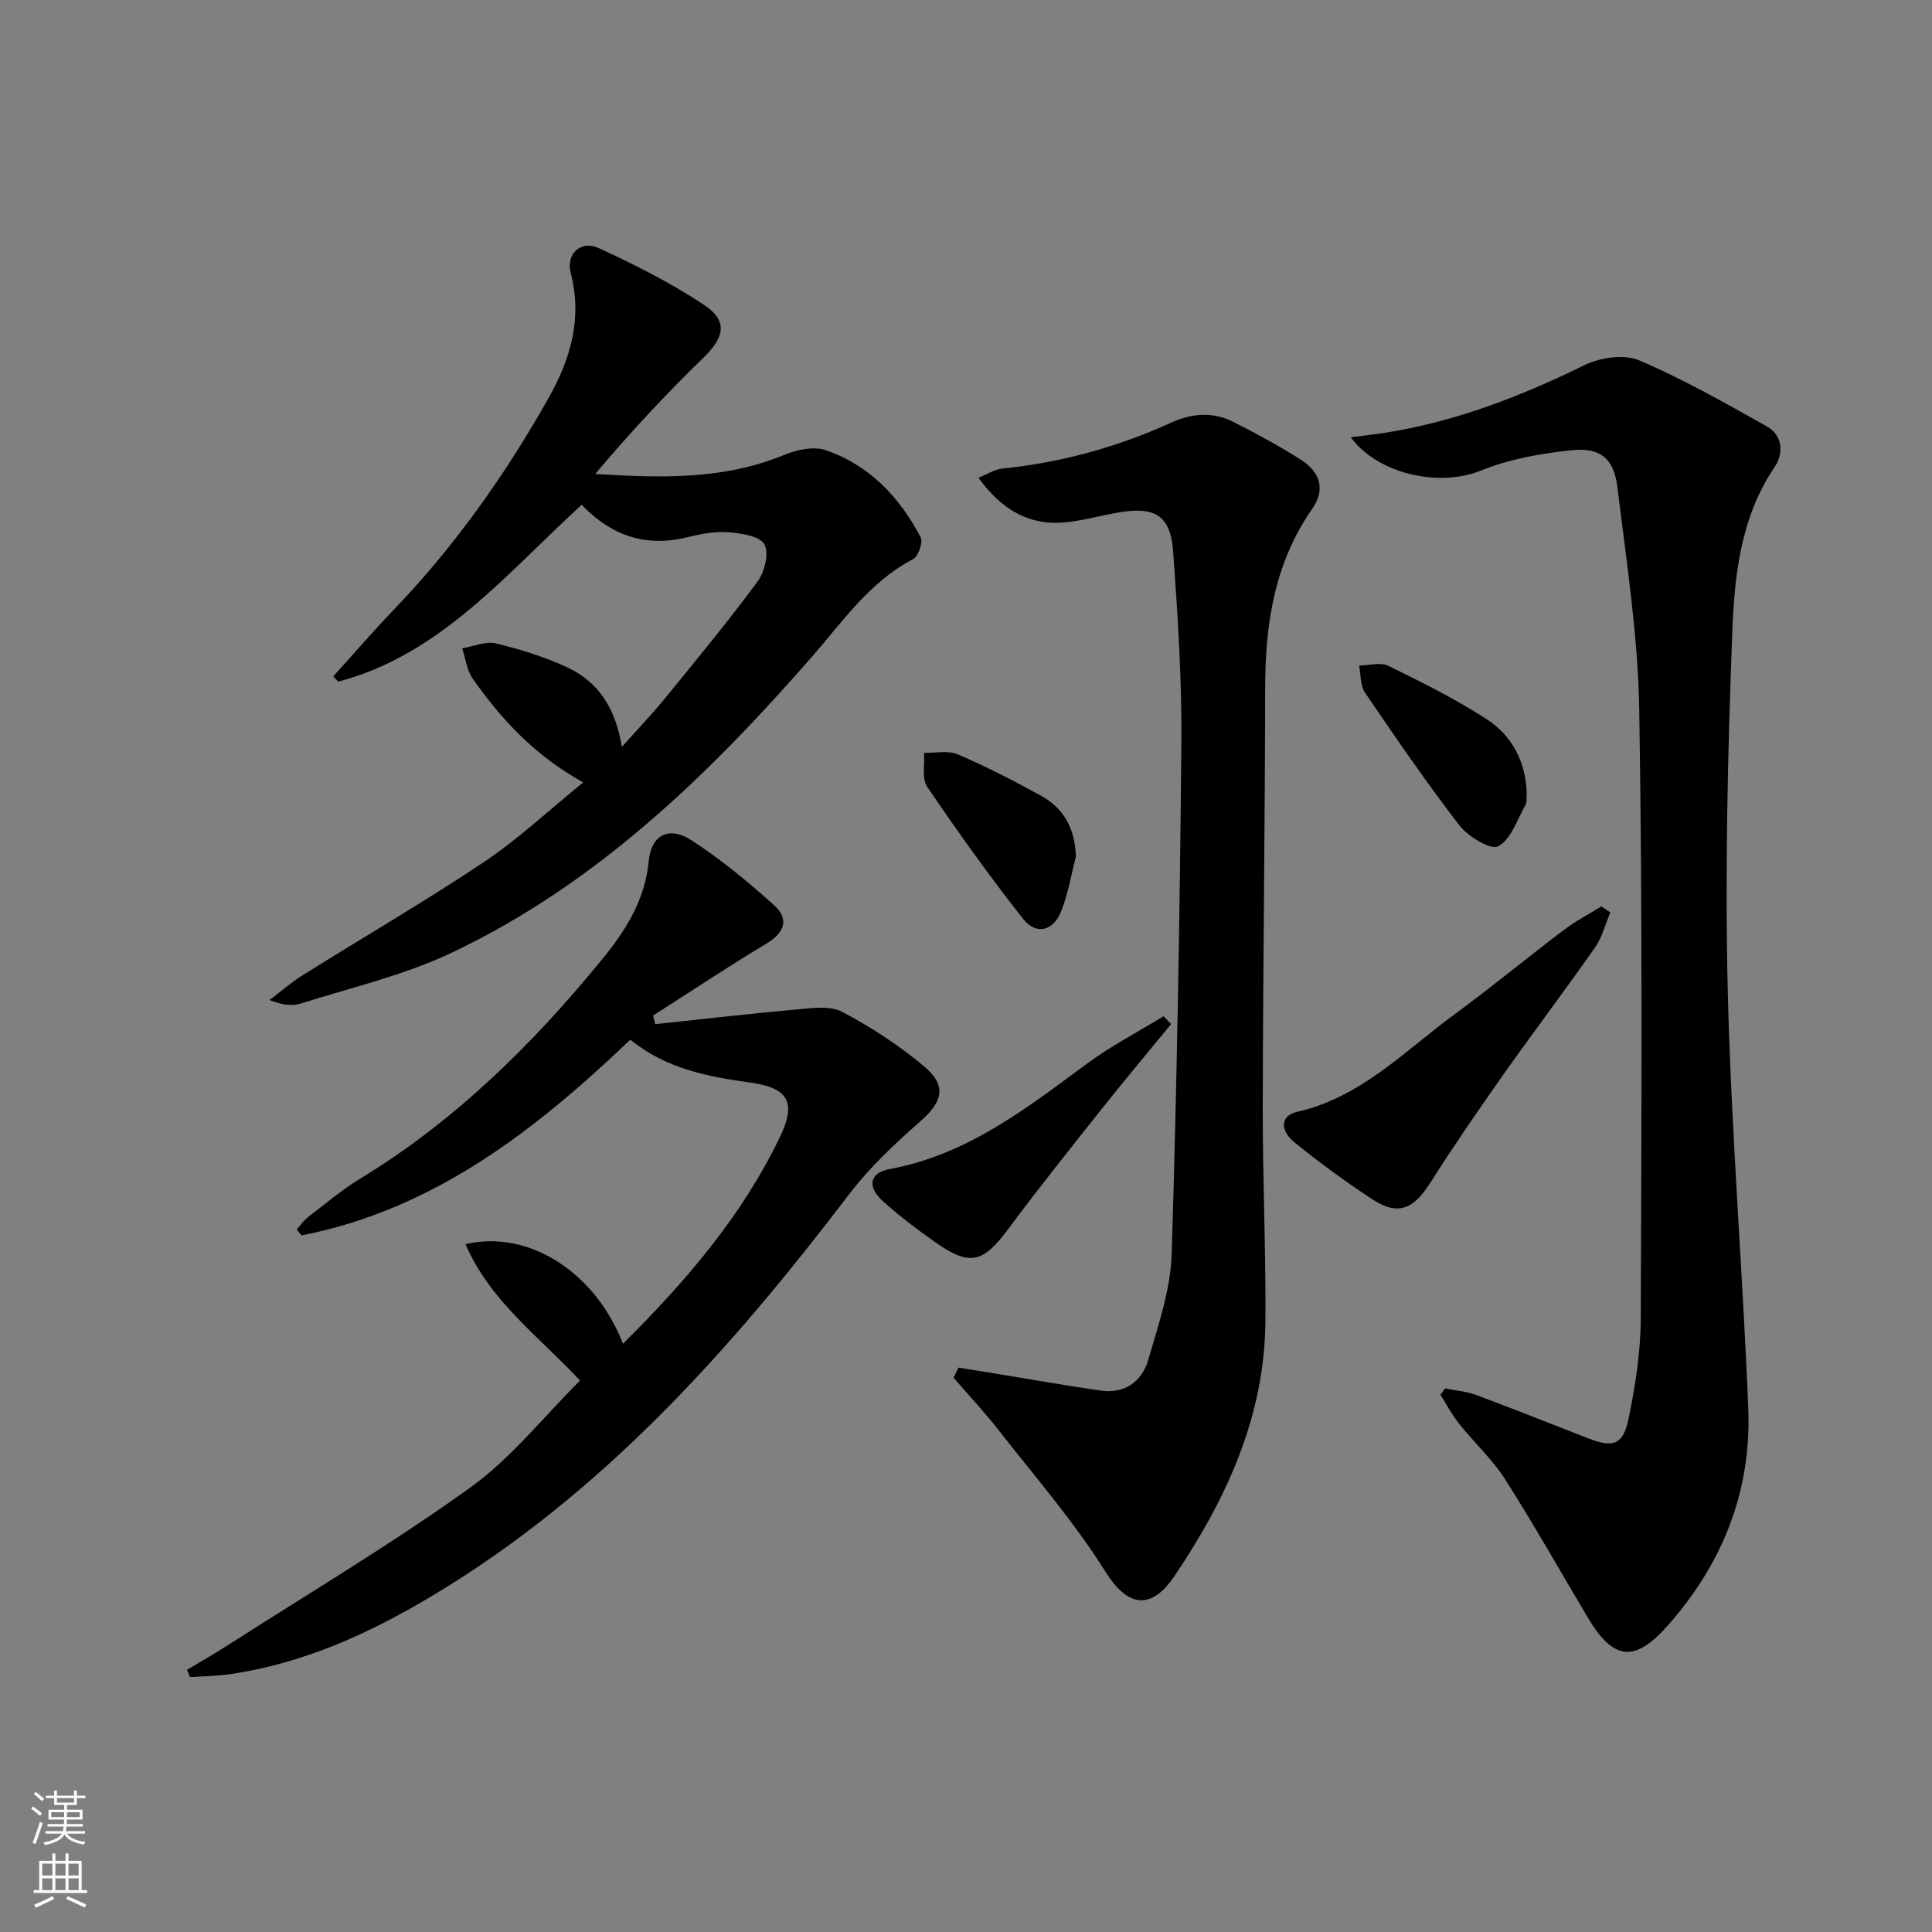
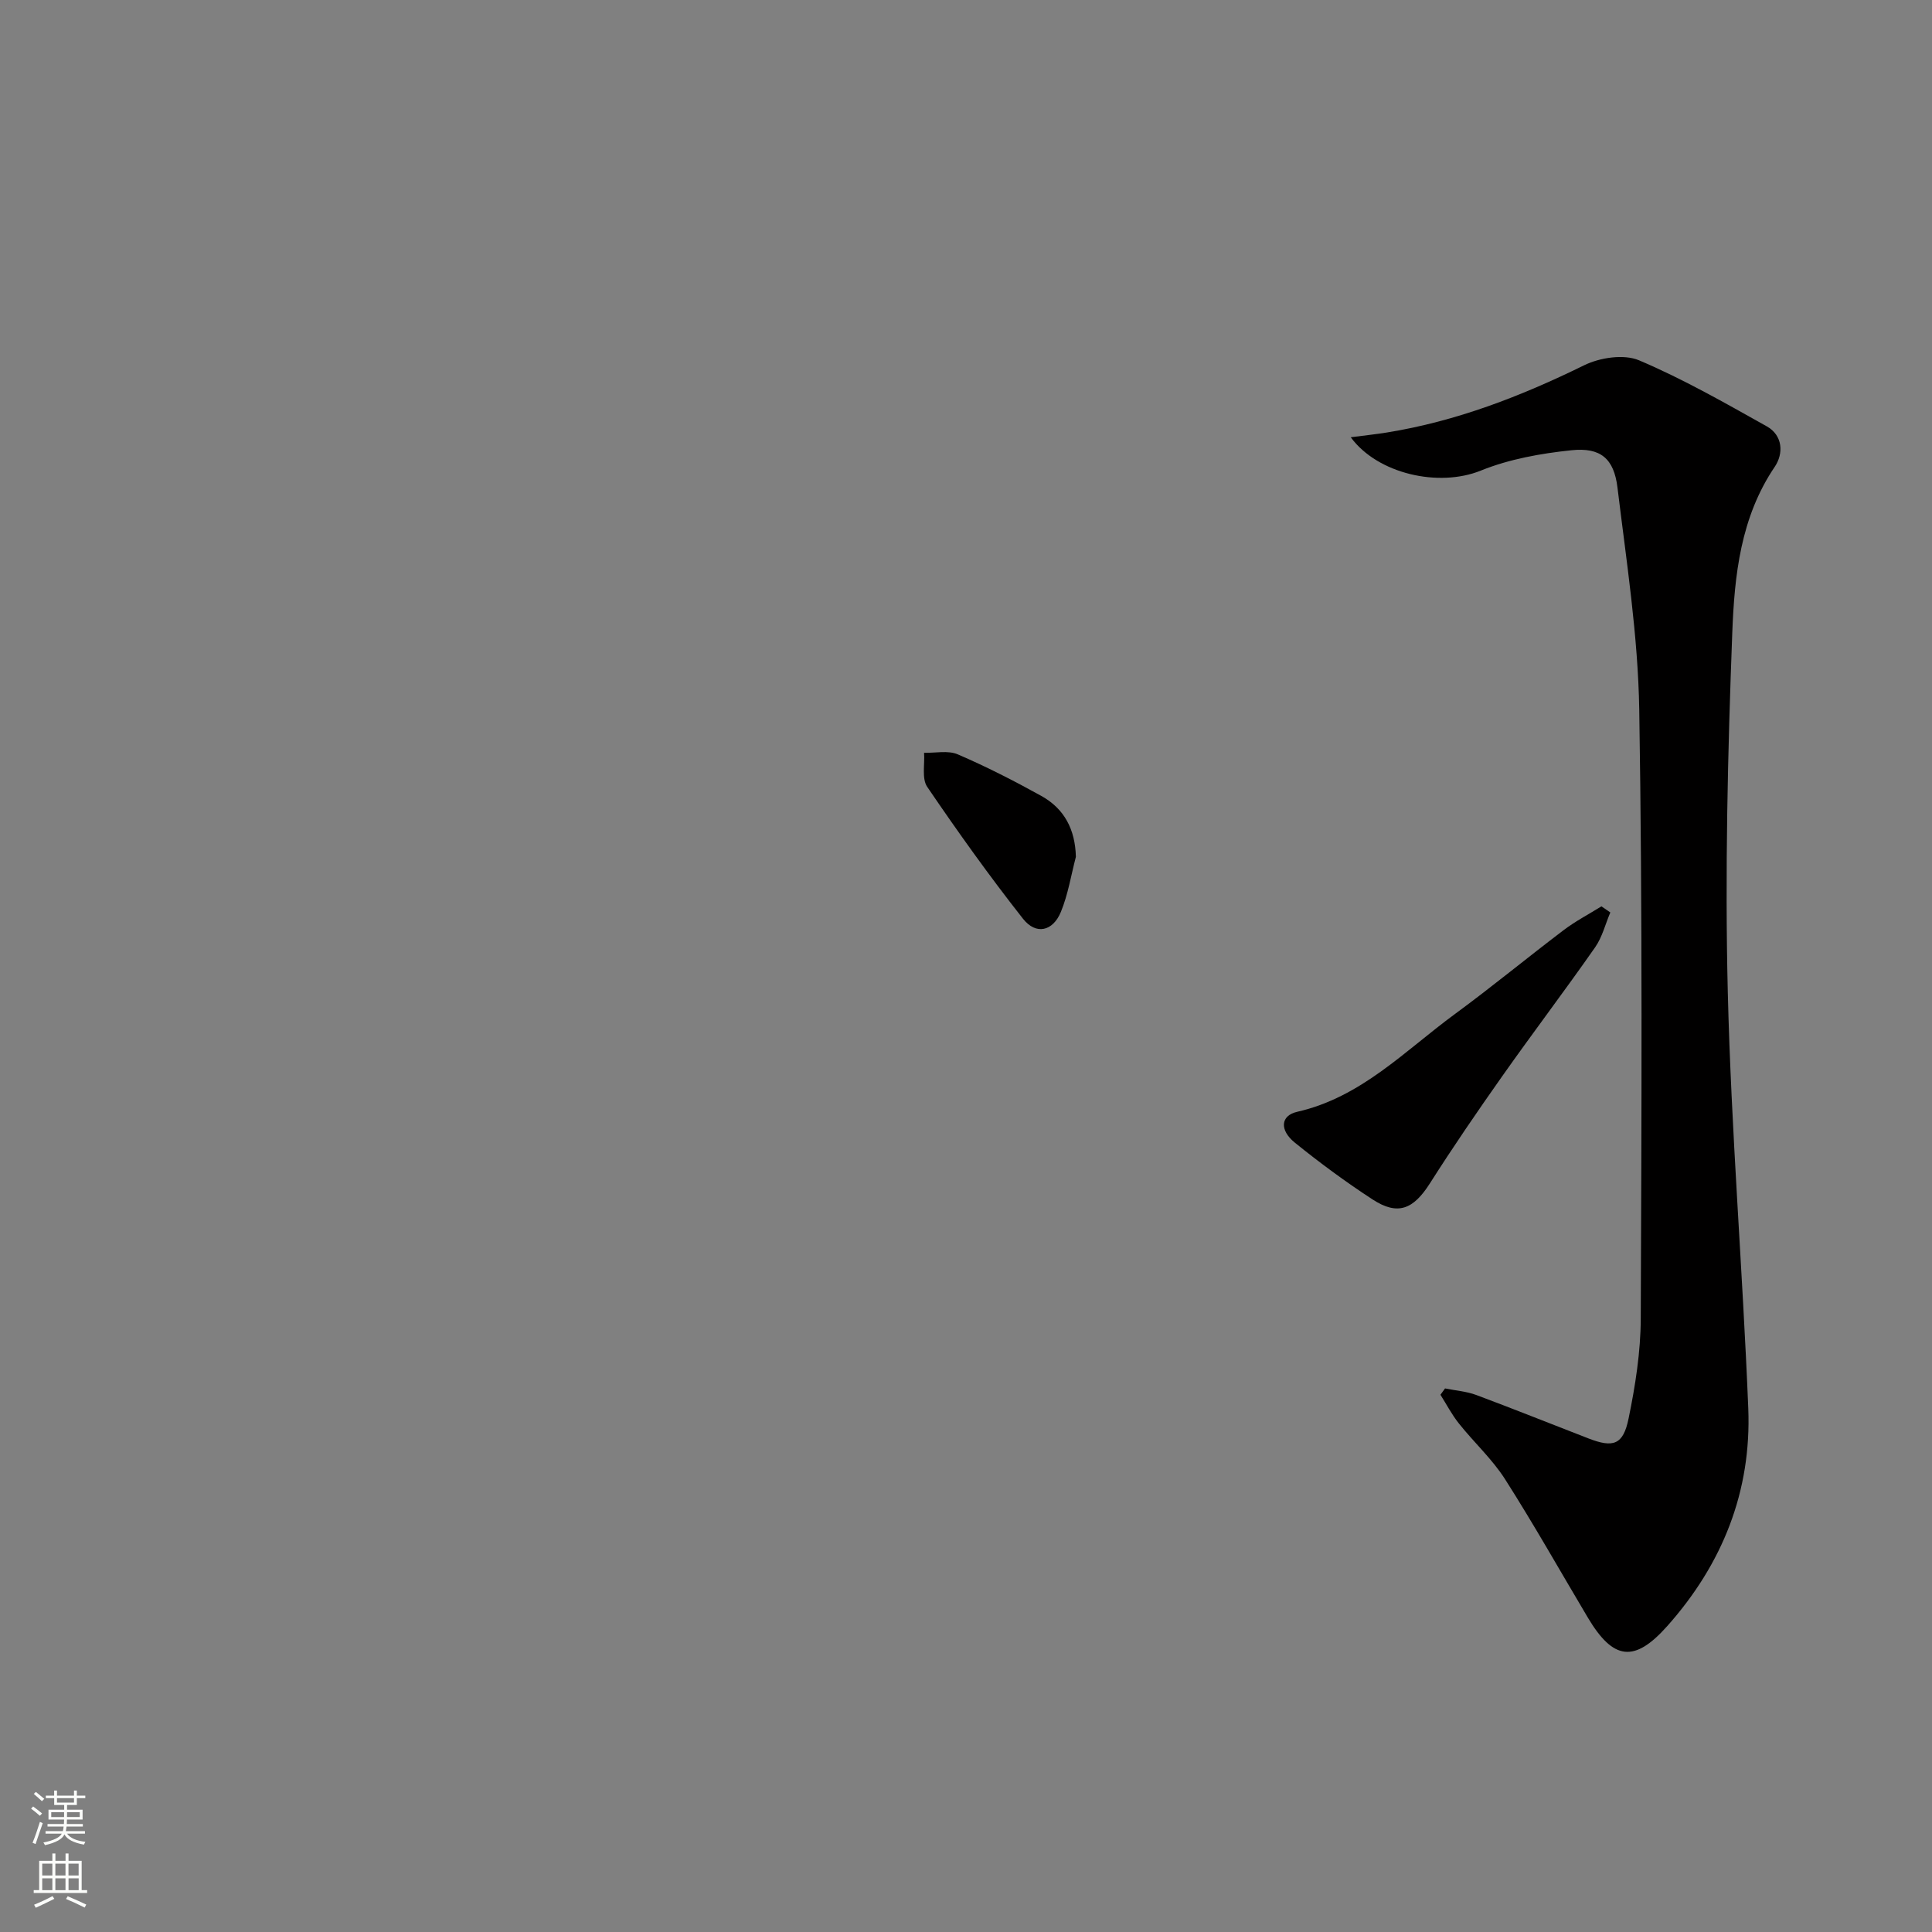
<svg xmlns="http://www.w3.org/2000/svg" enable-background="new 0 0 400 400" viewBox="0 0 400 400">
  <rect x="0" y="0" width="400" height="400" fill="#808080" stroke="none" />
  <g fill="#010000">
    <path d="m279.66 90.53c2.97-.39 5.22-.62 7.44-.98 14.41-2.32 27.81-7.51 40.87-13.92 3.26-1.6 8.24-2.36 11.38-1.03 9.11 3.86 17.78 8.82 26.44 13.67 3.32 1.86 3.52 5.61 1.65 8.38-7.08 10.45-8.34 22.49-8.79 34.34-.94 24.77-1.53 49.61-.93 74.39.7 28.74 3.08 57.44 4.24 86.18.69 17.18-5.33 32.25-16.78 45.11-6.77 7.6-11.15 7.12-16.44-1.77-5.69-9.56-11.15-19.26-17.13-28.64-2.66-4.17-6.44-7.62-9.55-11.53-1.47-1.84-2.57-3.96-3.83-5.96.32-.44.63-.87.95-1.31 2.16.44 4.43.6 6.47 1.36 7.78 2.9 15.48 6 23.22 8.99 5.14 1.99 7.19 1.35 8.31-4.12 1.4-6.8 2.5-13.8 2.52-20.72.16-41.99.37-83.99-.31-125.97-.25-15.38-2.65-30.74-4.51-46.06-.73-6.03-3.53-8.35-9.53-7.72-6.35.66-12.88 1.83-18.76 4.21-8.7 3.53-21.37.69-26.93-6.9z" />
-     <path d="m198.43 283.15c2.44.39 4.88.79 7.32 1.18 7.35 1.2 14.69 2.49 22.06 3.57 5.08.74 8.63-1.88 9.95-6.44 2.06-7.14 4.59-14.45 4.82-21.75 1.09-35.25 1.7-70.51 2.01-105.77.12-13.27-.75-26.58-1.71-39.83-.52-7.2-3.64-9.19-10.65-8.11-3.76.58-7.44 1.66-11.21 2.1-7.67.89-13.49-2.36-18.45-9.19 1.89-.75 3.39-1.74 4.97-1.9 12.16-1.24 23.79-4.43 34.89-9.49 4.38-1.99 8.71-2.31 12.96-.15 4.74 2.41 9.43 4.94 13.91 7.79 3.88 2.47 5.28 6.03 2.37 10.2-7.77 11.14-9.71 23.72-9.73 36.95-.04 28.95-.45 57.9-.5 86.85-.03 14.8.66 29.6.55 44.4-.15 19.66-8.08 36.8-18.79 52.69-5.06 7.51-9.91 6.21-14.32-.83-6.48-10.34-14.59-19.68-22.14-29.34-2.93-3.75-6.2-7.23-9.31-10.83.34-.69.67-1.39 1-2.1z" />
-     <path d="m128.98 278.2c13.14-13.02 24.65-26.51 32.48-42.76 3.43-7.12 1.87-10.17-6.03-11.29-8.82-1.25-17.42-2.79-24.92-8.9-19.72 18.83-40.76 35.19-68.1 40.53-.32-.41-.64-.82-.97-1.22.76-.86 1.41-1.86 2.3-2.54 3.56-2.73 7.02-5.67 10.84-7.99 19.59-11.94 35.66-27.76 50.06-45.38 4.85-5.93 8.9-12.26 9.67-20.37.52-5.48 4.25-7.33 8.9-4.29 6.05 3.95 11.72 8.6 17.09 13.46 3.12 2.82 2.18 5.64-1.64 7.93-7.94 4.75-15.64 9.9-23.44 14.88.15.59.29 1.18.44 1.78 9.74-1.03 19.47-2.17 29.23-3.04 3.16-.28 6.91-.85 9.46.49 5.98 3.14 11.76 6.91 16.93 11.25 4.85 4.07 3.9 7.34-.78 11.46-5.2 4.58-10.38 9.4-14.56 14.88-24.54 32.23-51.18 62.19-86.41 83.29-13.07 7.83-26.75 14.06-41.99 16.26-2.7.39-5.46.41-8.2.6-.21-.51-.41-1.01-.62-1.52 2.7-1.62 5.44-3.16 8.09-4.86 16.91-10.85 34.22-21.14 50.52-32.84 8.51-6.11 15.24-14.71 22.76-22.18-8.48-9.12-18.62-16.41-23.71-28.24 13.05-3.06 26.83 5.76 32.6 20.61z" />
-     <path d="m120.75 161.99c-10.15-5.64-16.98-13.1-22.87-21.46-1.23-1.75-1.48-4.18-2.19-6.3 2.34-.39 4.86-1.53 6.97-1.02 5.13 1.25 10.29 2.82 15.05 5.09 6.18 2.95 9.74 8.32 11.04 16.34 3.39-3.8 6.29-6.82 8.94-10.07 6.51-7.99 13.09-15.94 19.19-24.22 1.45-1.97 2.39-5.92 1.37-7.67-1-1.72-4.77-2.27-7.39-2.48-2.75-.22-5.65.31-8.37.99-8.54 2.14-15.75-.07-22.05-6.68-15.59 14.21-29.1 30.97-50.4 36.62-.35-.36-.7-.73-1.05-1.09 4.19-4.62 8.26-9.35 12.58-13.85 12.64-13.18 23.09-27.96 32.02-43.81 4.49-7.97 7.03-16.41 4.58-25.81-1.05-4.02 2.08-6.92 5.8-5.2 7.49 3.45 14.93 7.2 21.79 11.75 5.04 3.34 4.22 6.73-.18 11-7.81 7.57-15.22 15.54-22.34 24.01 13.55.84 26.54 1.23 39.03-3.91 2.62-1.08 6.14-1.88 8.64-1.03 9.05 3.08 15.33 9.71 19.7 18.04.53 1.01-.48 3.96-1.55 4.52-9.05 4.73-14.58 12.94-21.03 20.31-21.48 24.58-44.78 47.15-74.71 61.28-9.81 4.63-20.63 7.13-31.04 10.43-1.8.57-3.88.3-6.48-.72 2.27-1.71 4.42-3.61 6.81-5.11 12.54-7.85 25.34-15.29 37.64-23.5 7-4.69 13.21-10.54 20.5-16.45z" />
    <path d="m333.4 188.91c-1.03 2.42-1.67 5.1-3.14 7.21-6.27 8.97-12.89 17.69-19.2 26.64-5.16 7.31-10.22 14.7-15.02 22.25-3.43 5.39-6.65 6.72-11.87 3.32-5.55-3.62-10.91-7.57-16.07-11.74-3.23-2.61-2.99-5.62.46-6.4 13.3-3.02 22.35-12.69 32.71-20.28 7.63-5.6 14.93-11.63 22.48-17.35 2.44-1.85 5.2-3.28 7.81-4.91.61.42 1.22.84 1.84 1.26z" />
-     <path d="m242.47 212.02c-4.81 5.86-9.69 11.67-14.4 17.61-6.5 8.18-13.03 16.35-19.26 24.74-5.33 7.18-8.02 7.89-15.38 2.68-3.65-2.58-7.24-5.3-10.57-8.29-3.39-3.04-2.89-5.95 1.37-6.73 15.99-2.94 28.25-12.54 40.82-21.81 4.99-3.68 10.55-6.57 15.85-9.82.51.54 1.04 1.08 1.57 1.62z" />
-     <path d="m316.09 164.18c-.08.89.09 1.86-.28 2.52-1.71 3.03-2.98 7.08-5.62 8.51-1.52.82-6.22-1.98-8.01-4.3-6.88-8.91-13.25-18.22-19.59-27.53-.99-1.46-.83-3.7-1.2-5.58 2.03-.02 4.41-.75 6.04.05 6.98 3.42 14 6.9 20.49 11.13 5.2 3.4 7.96 8.82 8.17 15.2z" />
    <path d="m222.75 177.4c-1 3.82-1.62 7.79-3.11 11.41-1.66 4.02-5.15 4.81-7.83 1.42-6.96-8.84-13.51-18.01-19.84-27.32-1.16-1.71-.48-4.67-.65-7.05 2.34.06 4.97-.54 6.97.32 5.91 2.54 11.68 5.49 17.31 8.61 4.75 2.64 7.01 6.92 7.15 12.61z" />
  </g>
  <path d="m6.44 374.46.42-.45c.65.47 1.27.95 1.85 1.44l-.45.49c-.65-.56-1.25-1.06-1.82-1.48m.93 7.33-.63-.26c.55-1.36 1.05-2.8 1.52-4.33.19.1.38.19.59.27-.46 1.29-.95 2.73-1.48 4.32m-.38-10.38.44-.42c.43.34 1.01.82 1.74 1.44l-.49.49c-.53-.51-1.09-1.01-1.69-1.51m2.5.35h1.72v-1.04h.59v1.04h3.52v-1.04h.59v1.04h1.75v.53h-1.75v1.42h-2.03v.97h3.22v2.03h-3.24c0 .35-.01.66-.03.93h3.32v.53h-3.37c-.03.27-.08.58-.15.94h3.96v.53h-3.71c.67.92 1.93 1.48 3.79 1.68-.13.24-.23.44-.29.59-2.13-.38-3.48-1.08-4.04-2.12-.43.97-1.77 1.72-4.03 2.23-.09-.19-.2-.37-.33-.55 2.1-.42 3.37-1.03 3.81-1.83h-3.36v-.53h3.58c.08-.29.13-.61.16-.94h-3.33v-.53h3.39c.02-.27.04-.58.04-.93h-3.23v-2.03h3.25v-.97h-2.07v-1.42h-1.73zm1.12 3.44v1h2.65c.01-.3.02-.44.01-.4v-.25-.35zm1.19-2h3.52v-.91h-3.52zm4.71 2h-2.63v.59c0 .15-.01.28-.01.4h2.64z" fill="#fbfcfa" />
  <path d="m13.56 383.74h.63v1.52h2.72v6.07h1.13v.6h-11.06v-.6h1.13v-6.07h2.73v-1.52h.63v1.52h2.1v-1.52zm-2.69 8.83.38.56c-1.24.63-2.53 1.25-3.85 1.85-.1-.21-.21-.42-.34-.63 1.36-.55 2.63-1.15 3.81-1.78m-2.13-4.27h2.1v-2.45h-2.1zm0 3.04h2.1v-2.46h-2.1zm2.72-3.04h2.1v-2.45h-2.1zm0 3.04h2.1v-2.46h-2.1zm6.07 3.6c-1.41-.71-2.7-1.3-3.86-1.78l.35-.56c1.45.62 2.75 1.19 3.84 1.72zm-1.25-9.09h-2.1v2.45h2.1zm-2.09 5.49h2.1v-2.46h-2.1z" fill="#fbfcfa" />
</svg>